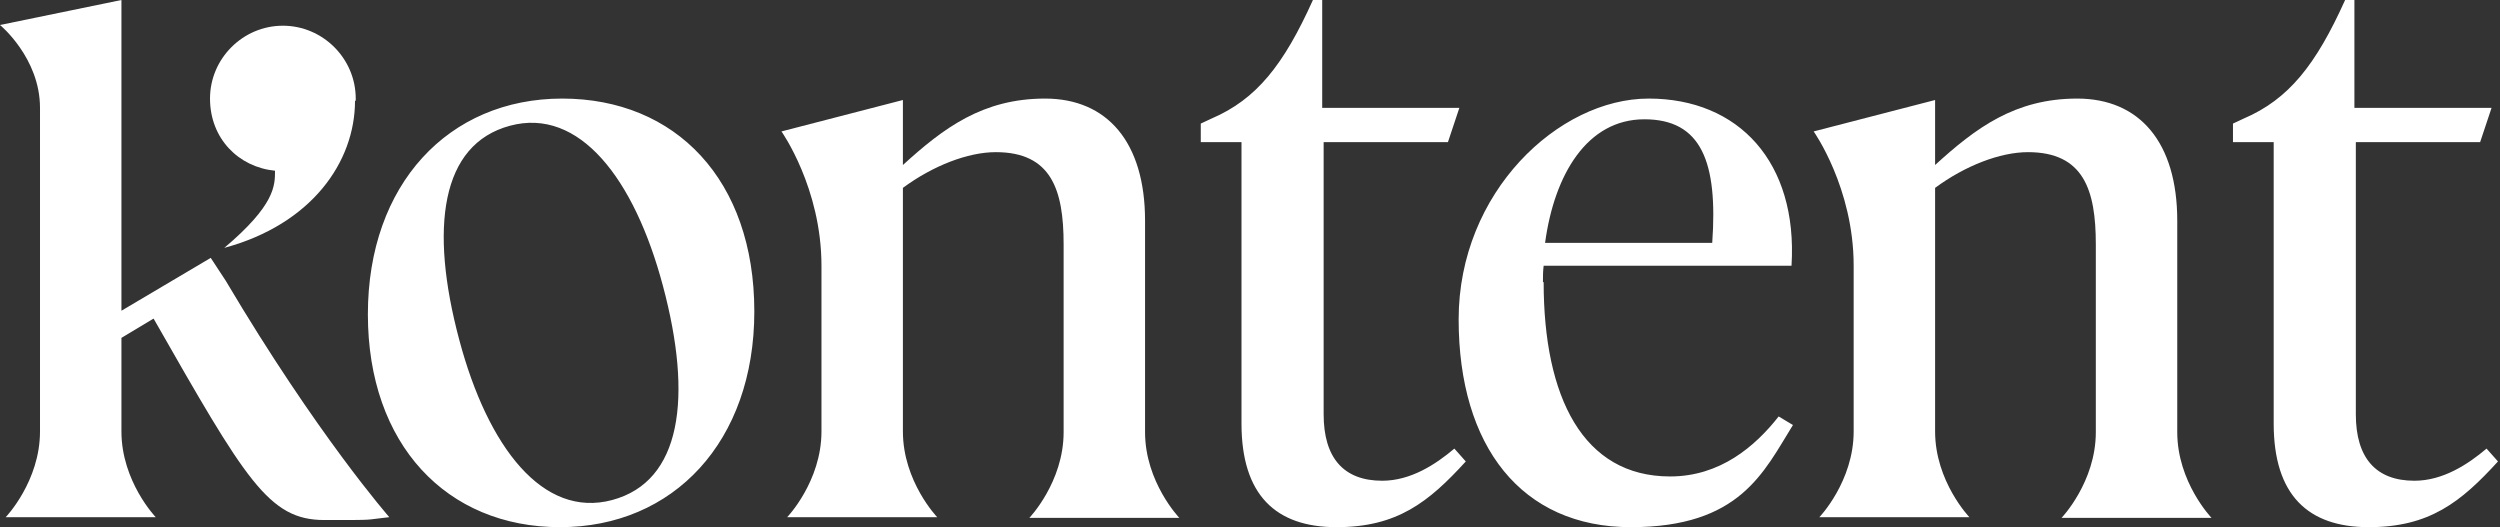
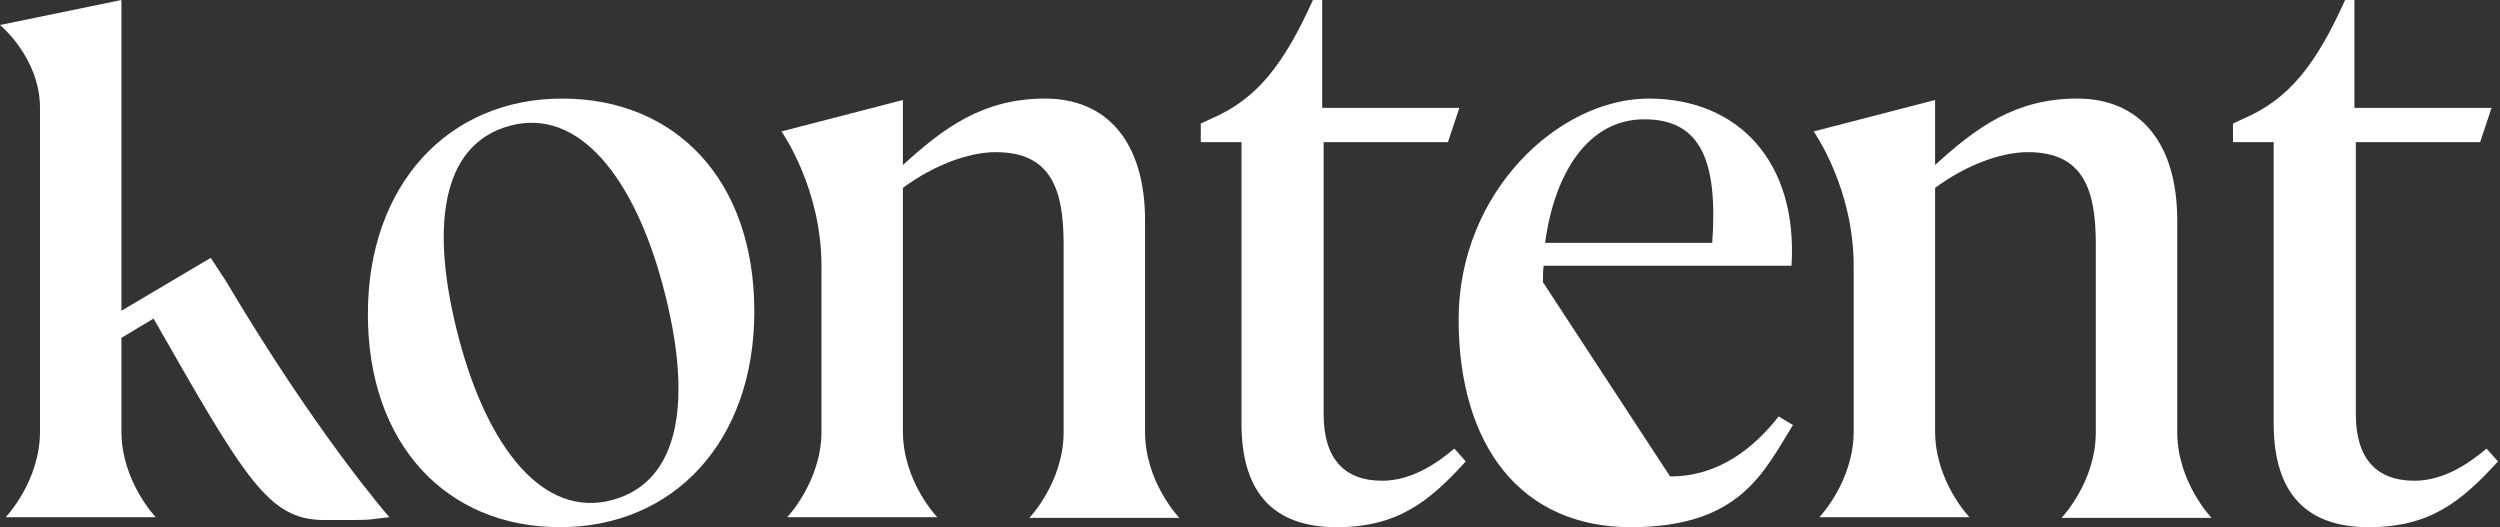
<svg xmlns="http://www.w3.org/2000/svg" width="711" height="150" viewBox="0 0 711 150" fill="none">
  <rect x="0" y="0" width="711" height="150" fill="#333333" stroke="none" />
  <path d="M586.3 147.286H628.962C628.962 147.286 619.211 137.129 619.211 122.908V62.775C619.211 40.428 608.444 28.035 590.769 28.035C573.095 28.035 561.922 36.365 550.342 46.928V28.442L515.806 37.38C515.806 37.38 527.182 53.429 527.182 75.573V122.705C527.182 136.925 517.431 147.083 517.431 147.083H560.093C560.093 147.083 550.342 136.925 550.342 122.705V53.429C558.874 47.132 568.829 43.272 576.752 43.272C592.598 43.272 596.051 54.039 596.051 69.478V122.908C596.051 137.129 586.3 147.286 586.3 147.286Z" fill="white" />
  <path d="M292.743 147.286H335.406C335.406 147.286 325.654 137.129 325.654 122.908V62.775C325.654 40.428 314.887 28.035 297.213 28.035C279.538 28.035 268.365 36.365 256.785 46.928V28.442L222.249 37.38C222.249 37.38 233.626 53.429 233.626 75.573V122.705C233.626 136.925 223.874 147.083 223.874 147.083H266.537C266.537 147.083 256.785 136.925 256.785 122.705V53.429C265.318 47.132 275.272 43.272 283.195 43.272C299.041 43.272 302.495 54.039 302.495 69.478V122.908C302.495 137.129 292.743 147.286 292.743 147.286Z" fill="white" />
-   <path d="M705.348 40.428L708.598 30.676H669.593V0H666.952C658.623 18.487 650.903 28.238 638.104 33.723L635.057 35.145V40.428H646.637V120.47C646.637 140.785 656.388 149.927 673.656 149.927C690.924 149.927 699.863 142.817 710.427 131.237L707.176 127.58C701.894 132.05 694.784 136.722 686.658 136.722C675.688 136.722 669.999 130.221 669.999 117.829V40.428H705.551H705.348ZM438.811 80.246C438.811 78.62 438.811 77.198 439.014 75.573H509.508C511.337 46.116 494.475 28.035 468.878 28.035C443.28 28.035 414.839 54.648 414.839 90.809C414.839 126.971 432.716 149.927 463.799 149.927C494.881 149.927 501.585 134.284 509.914 120.876L505.851 118.438C499.147 126.971 489.193 135.503 474.972 135.503C450.187 135.503 439.014 112.953 439.014 80.246M439.42 69.072C442.061 49.569 451.406 33.927 467.659 33.927C483.911 33.927 488.583 46.116 486.958 69.072H439.42ZM411.791 40.428L415.042 30.676H376.036V0H373.396C365.066 18.487 357.346 28.238 344.548 33.723L341.5 35.145V40.428H353.08V120.47C353.08 140.785 362.832 149.927 380.1 149.927C397.368 149.927 406.306 142.817 416.87 131.237L413.62 127.58C408.338 132.05 401.227 136.722 393.101 136.722C382.131 136.722 376.443 130.221 376.443 117.829V40.428H411.995H411.791ZM214.53 88.575C214.53 51.195 192.183 28.035 159.881 28.035C127.58 28.035 104.624 52.413 104.624 89.387C104.624 126.361 126.971 149.927 159.272 149.927C191.573 149.927 214.53 125.549 214.53 88.575ZM174.102 142.207C154.396 147.489 138.754 127.174 130.627 96.701C122.095 64.806 125.345 41.037 145.051 35.755C164.757 30.473 180.4 50.788 188.526 81.261C197.059 113.156 193.808 136.925 174.102 142.207Z" fill="white" />
+   <path d="M705.348 40.428L708.598 30.676H669.593V0H666.952C658.623 18.487 650.903 28.238 638.104 33.723L635.057 35.145V40.428H646.637V120.47C646.637 140.785 656.388 149.927 673.656 149.927C690.924 149.927 699.863 142.817 710.427 131.237L707.176 127.58C701.894 132.05 694.784 136.722 686.658 136.722C675.688 136.722 669.999 130.221 669.999 117.829V40.428H705.551H705.348ZM438.811 80.246C438.811 78.62 438.811 77.198 439.014 75.573H509.508C511.337 46.116 494.475 28.035 468.878 28.035C443.28 28.035 414.839 54.648 414.839 90.809C414.839 126.971 432.716 149.927 463.799 149.927C494.881 149.927 501.585 134.284 509.914 120.876L505.851 118.438C499.147 126.971 489.193 135.503 474.972 135.503M439.42 69.072C442.061 49.569 451.406 33.927 467.659 33.927C483.911 33.927 488.583 46.116 486.958 69.072H439.42ZM411.791 40.428L415.042 30.676H376.036V0H373.396C365.066 18.487 357.346 28.238 344.548 33.723L341.5 35.145V40.428H353.08V120.47C353.08 140.785 362.832 149.927 380.1 149.927C397.368 149.927 406.306 142.817 416.87 131.237L413.62 127.58C408.338 132.05 401.227 136.722 393.101 136.722C382.131 136.722 376.443 130.221 376.443 117.829V40.428H411.995H411.791ZM214.53 88.575C214.53 51.195 192.183 28.035 159.881 28.035C127.58 28.035 104.624 52.413 104.624 89.387C104.624 126.361 126.971 149.927 159.272 149.927C191.573 149.927 214.53 125.549 214.53 88.575ZM174.102 142.207C154.396 147.489 138.754 127.174 130.627 96.701C122.095 64.806 125.345 41.037 145.051 35.755C164.757 30.473 180.4 50.788 188.526 81.261C197.059 113.156 193.808 136.925 174.102 142.207Z" fill="white" />
  <path d="M59.93 73.338L34.536 88.372V0L0 7.11C0 7.11 11.377 16.455 11.377 30.676V122.705C11.377 136.925 1.625 147.083 1.625 147.083H44.287C44.287 147.083 34.536 136.925 34.536 122.705V96.091L43.678 90.606C69.885 136.519 76.386 147.896 92.232 147.896C108.078 147.896 102.999 147.896 110.718 147.083C110.718 147.083 90.2 123.72 64.196 79.839" fill="white" />
-   <path d="M101.17 28.645C101.17 28.441 101.17 28.238 101.17 28.035C101.17 16.659 91.825 7.313 80.448 7.313C69.072 7.313 59.727 16.659 59.727 28.035C59.727 39.412 67.853 47.538 78.214 48.553C78.214 52.82 78.214 58.305 63.79 70.494C88.575 63.79 100.967 46.116 100.967 28.645" fill="white" />
</svg>